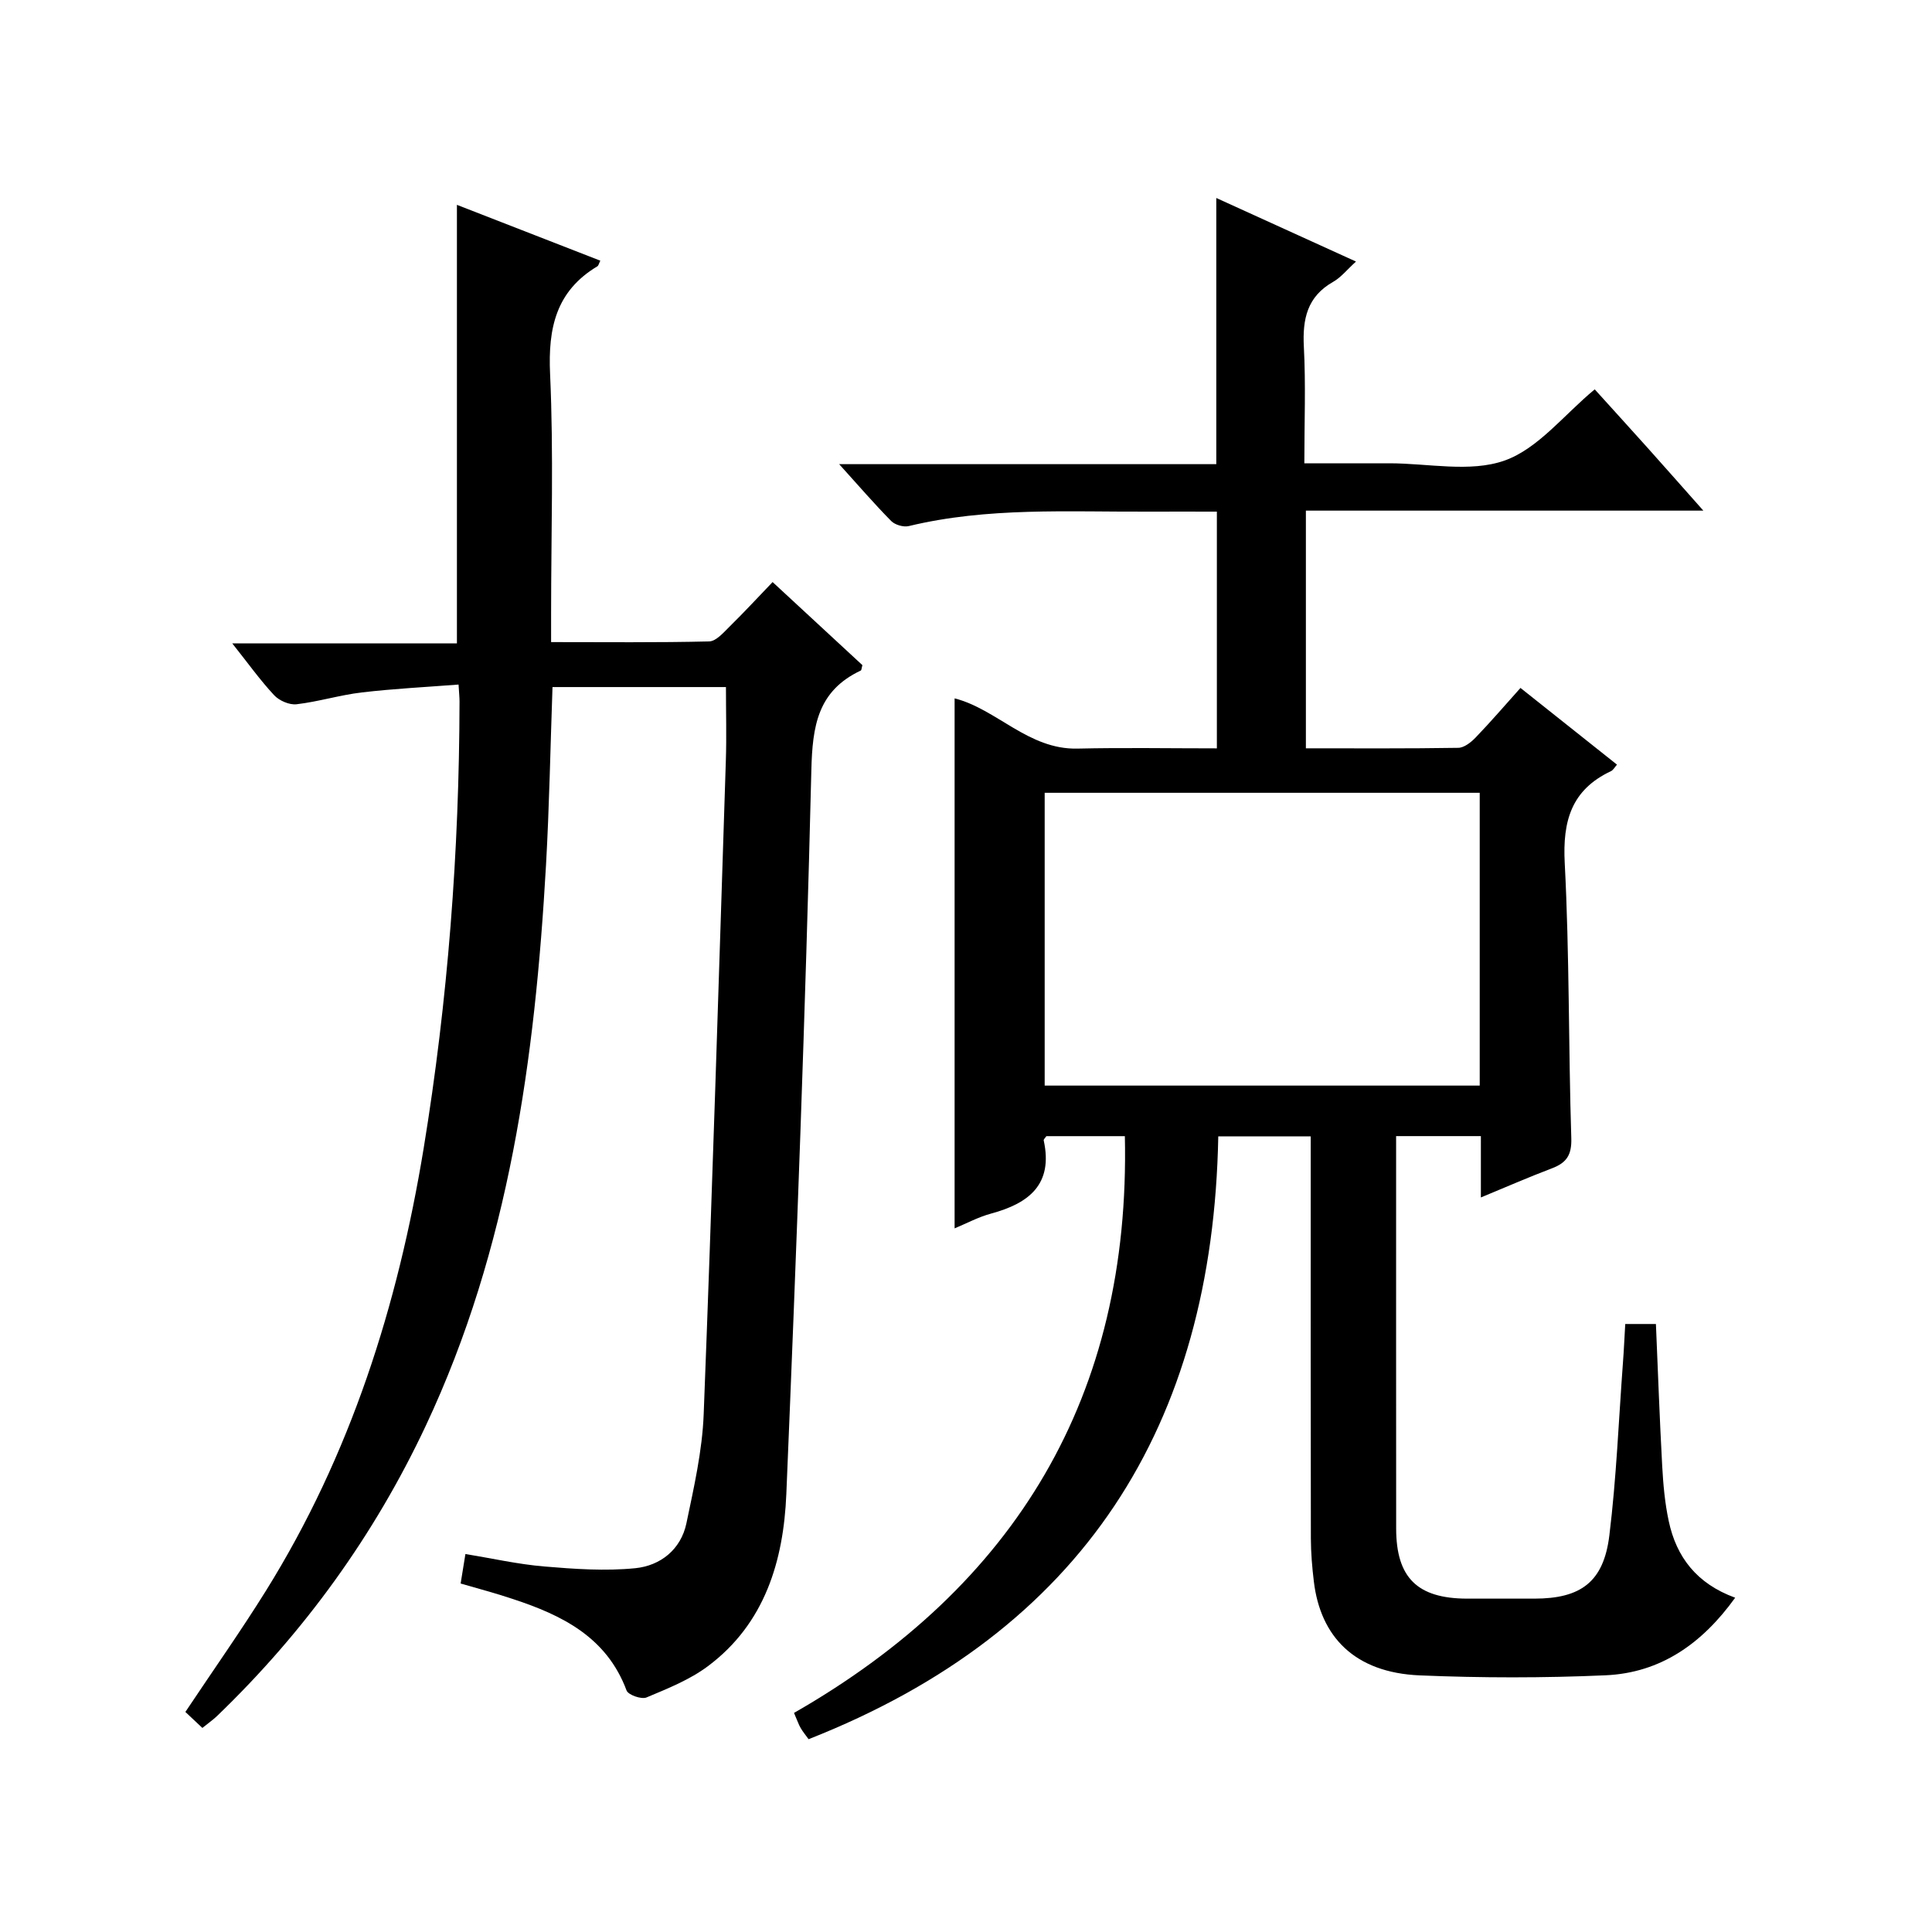
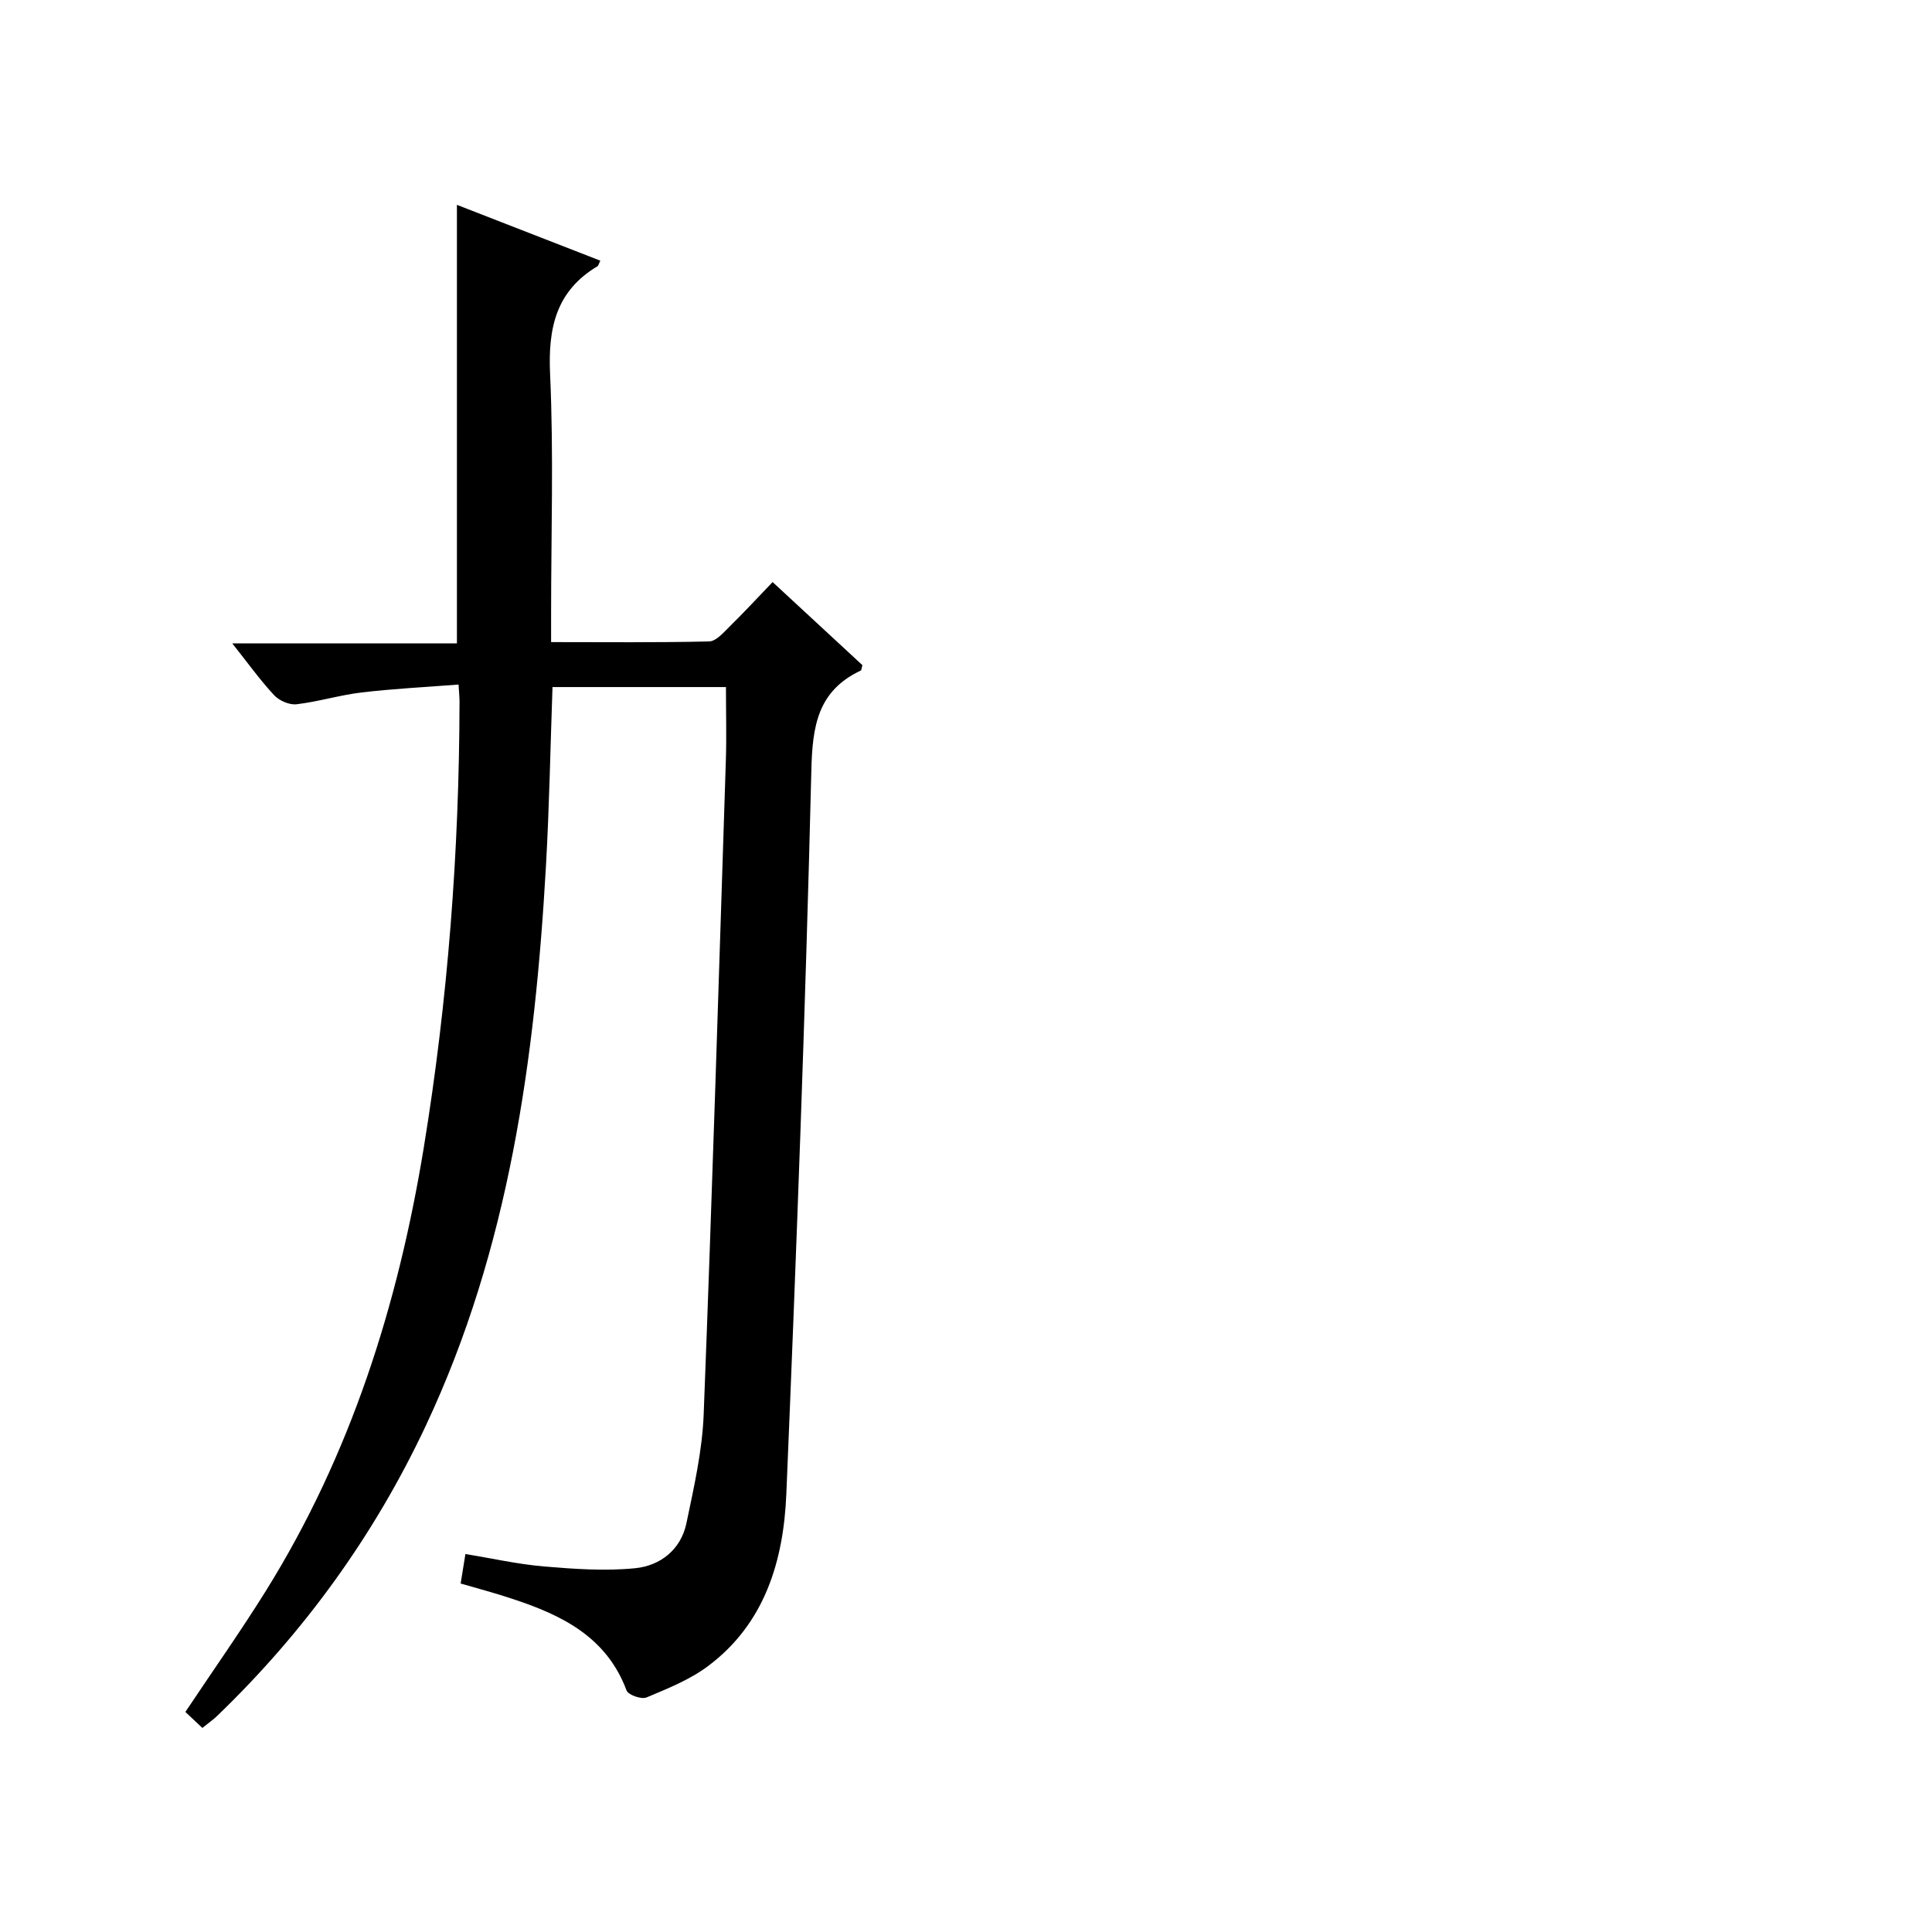
<svg xmlns="http://www.w3.org/2000/svg" version="1.1" id="ZDIC" x="0px" y="0px" viewBox="0 0 400 400" style="enable-background:new 0 0 400 400;" xml:space="preserve">
  <g>
-     <path d="M336.49,274.12c2.41,0,4.22,0,6.35,0c0.42,9.87,0.77,19.64,1.3,29.39c0.21,3.82,0.55,7.67,1.35,11.4   c1.58,7.45,5.78,12.97,13.76,15.88c-6.85,9.51-15.44,15.55-26.81,16.06c-12.81,0.57-25.69,0.56-38.5,0.02   c-13.52-0.57-20.55-8.04-21.92-19.42c-0.36-2.97-0.61-5.97-0.62-8.96c-0.05-25.67-0.03-51.34-0.03-77.01c0-1.97,0-3.94,0-6.21   c-6.46,0-12.52,0-19.14,0c-1.11,60-28.03,102.47-84.82,124.81c-0.54-0.75-1.16-1.49-1.64-2.31c-0.41-0.69-0.66-1.48-1.38-3.13   c45.92-26.3,69.7-65.64,68.5-119.41c-5.44,0-10.87,0-16.25,0c-0.23,0.36-0.6,0.66-0.55,0.88c1.99,9.11-3.06,13.03-10.9,15.15   c-2.63,0.71-5.09,2.04-7.55,3.06c0-36.87,0-73.31,0-109.73c8.74,2.22,15.27,10.63,25.43,10.4c9.48-0.22,18.97-0.05,28.87-0.05   c0-16.3,0-32.34,0-49.01c-4.74,0-9.52-0.02-14.3,0c-16.55,0.07-33.16-0.95-49.49,2.99c-1.09,0.26-2.85-0.25-3.64-1.05   c-3.49-3.54-6.74-7.31-10.77-11.77c26.58,0,52.27,0,78.08,0c0-18.64,0-36.7,0-55.11c9.37,4.26,18.79,8.55,28.92,13.16   c-1.87,1.7-3.1,3.28-4.72,4.2c-5.4,3.06-6.37,7.71-6.07,13.46c0.41,7.79,0.1,15.62,0.1,24.11c5.59,0,10.85,0,16.12,0   c0.5,0,1,0,1.5,0c8,0,16.69,1.95,23.81-0.56c6.95-2.45,12.29-9.45,18.69-14.75c3.4,3.76,7.18,7.91,10.92,12.08   c3.65,4.07,7.26,8.18,11.57,13.03c-27.91,0-54.94,0-82.29,0c0,16.61,0,32.66,0,49.21c10.63,0,21.09,0.07,31.55-0.1   c1.22-0.02,2.65-1.15,3.59-2.13c3.1-3.22,6.02-6.62,9.29-10.27c6.72,5.34,13.2,10.5,19.98,15.88c-0.48,0.53-0.77,1.13-1.25,1.35   c-8.18,3.86-10.03,10.28-9.57,19.02c0.99,18.96,0.76,37.97,1.36,56.96c0.11,3.51-1,5.11-4.01,6.25c-4.74,1.8-9.4,3.83-14.71,6.03   c0-4.56,0-8.5,0-12.7c-5.91,0-11.35,0-17.55,0c0,1.58,0,3.16,0,4.74c0,25.5-0.01,51,0.01,76.51c0.01,10.17,4.38,14.47,14.63,14.51   c4.67,0.01,9.34,0.01,14.01,0c9.6-0.01,14.32-3.45,15.5-13.09c1.46-11.89,1.93-23.89,2.82-35.85   C336.21,279.57,336.31,277.1,336.49,274.12z M216.29,164.14c0,20.46,0,40.5,0,60.62c30.19,0,59.98,0,90.07,0   c0-20.27,0-40.35,0-60.62C276.26,164.14,246.47,164.14,216.29,164.14z" />
    <path d="M95.37,327.85c0.34-2.08,0.6-3.7,0.99-6.11c5.45,0.89,10.84,2.12,16.3,2.58c6.27,0.53,12.65,0.98,18.87,0.36   c5.18-0.52,9.43-3.84,10.58-9.28c1.56-7.46,3.29-15.03,3.58-22.6c1.75-45.11,3.13-90.24,4.59-135.36   c0.16-4.95,0.02-9.91,0.02-15.19c-11.85,0-23.74,0-35.91,0c-0.44,12.41-0.66,24.69-1.35,36.95c-2.27,39.93-7.61,79.22-24.87,115.95   c-10.68,22.72-25.14,42.71-43.21,60.11c-0.81,0.78-1.75,1.43-3.06,2.49c-1.3-1.22-2.46-2.32-3.52-3.31   c5.86-8.79,11.51-16.79,16.68-25.09c17.52-28.14,27.31-59.07,32.65-91.58c5.02-30.65,7.37-61.5,7.43-92.54   c0-0.83-0.09-1.66-0.2-3.5c-6.72,0.52-13.4,0.85-20.02,1.63c-4.54,0.53-8.99,1.92-13.53,2.45c-1.49,0.17-3.59-0.75-4.64-1.88   c-2.92-3.14-5.43-6.66-8.66-10.72c15.92,0,31.11,0,46.51,0c0-30.43,0-60.32,0-90.8c9.85,3.83,19.75,7.69,29.69,11.56   c-0.31,0.62-0.38,1.02-0.6,1.16c-8.57,5.13-10.24,12.77-9.8,22.31c0.75,16.47,0.21,33,0.21,49.5c0,1.8,0,3.6,0,6   c11.19,0,21.97,0.12,32.73-0.14c1.45-0.04,3-1.87,4.26-3.11c2.95-2.9,5.76-5.94,8.87-9.18c6.55,6.06,12.63,11.68,18.59,17.2   c-0.17,0.6-0.17,1.04-0.34,1.12c-8.92,4.21-10.01,11.46-10.23,20.69c-1.22,49.96-3.09,99.9-5.18,149.83   c-0.58,13.78-4.43,26.8-16.24,35.62c-3.76,2.81-8.33,4.63-12.71,6.47c-1.05,0.44-3.78-0.52-4.13-1.45   c-4.12-11.05-13.34-15.58-23.53-18.93C102.63,329.86,99.01,328.91,95.37,327.85z" />
  </g>
</svg>